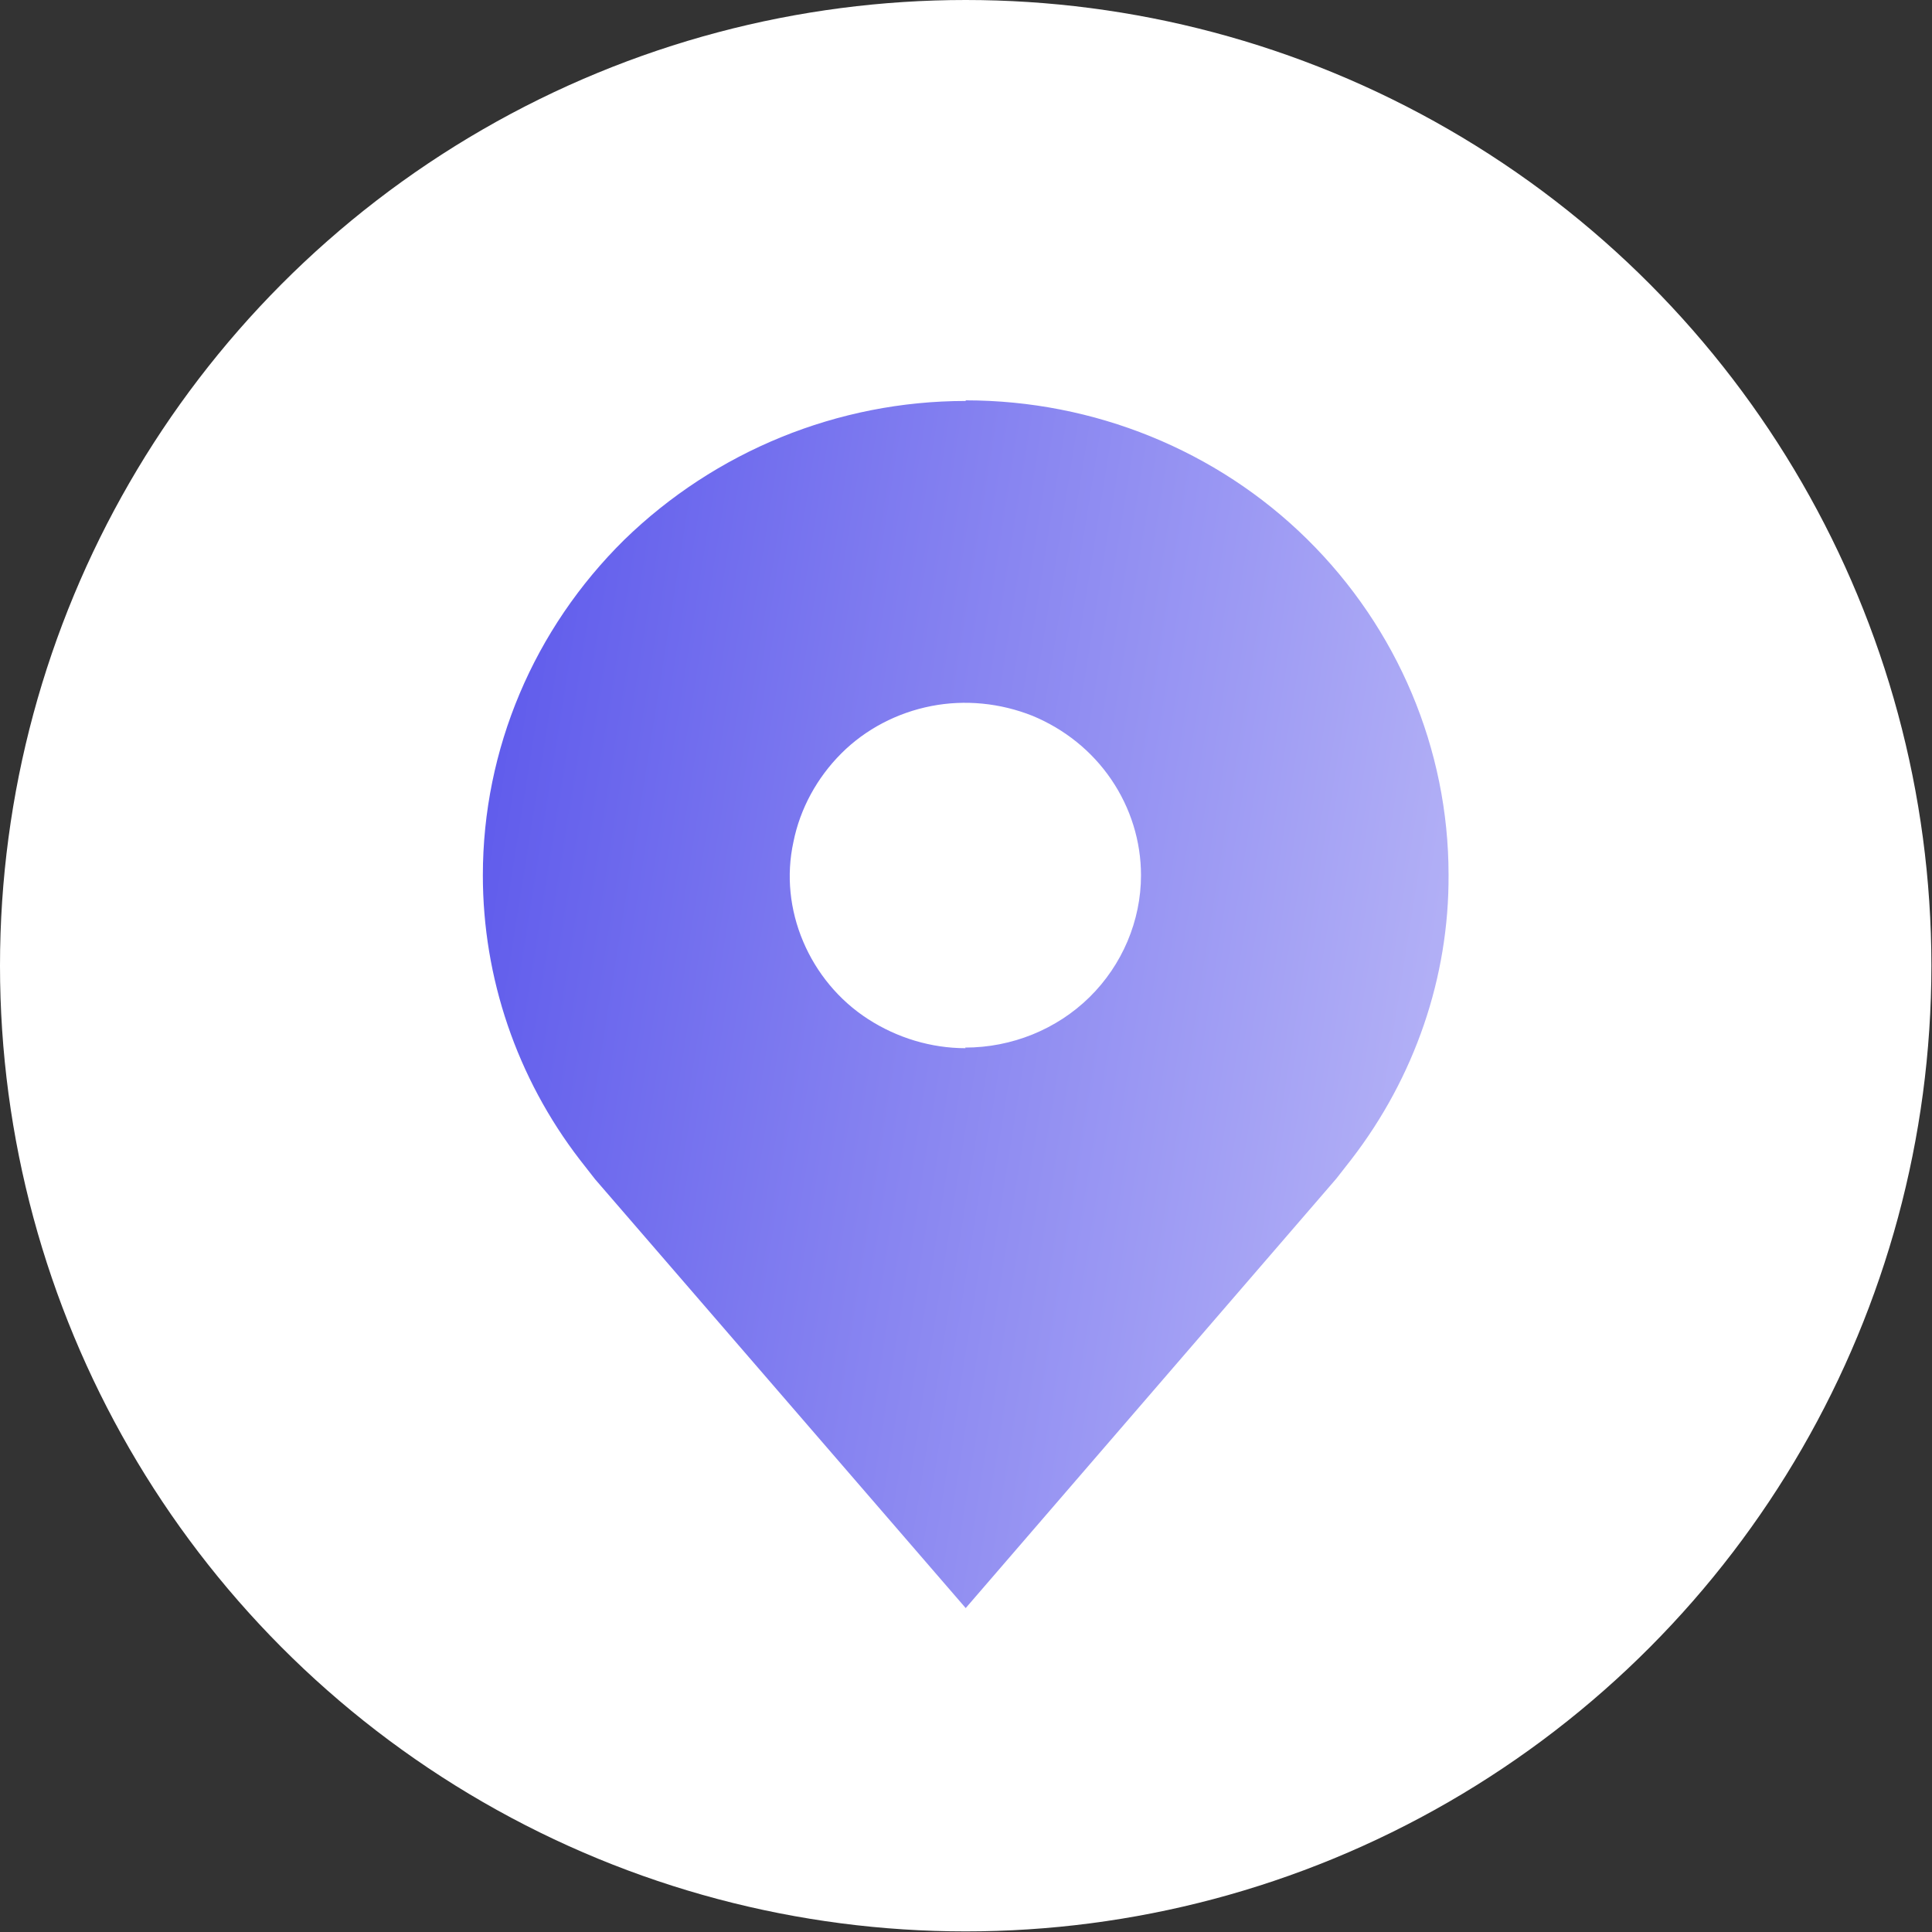
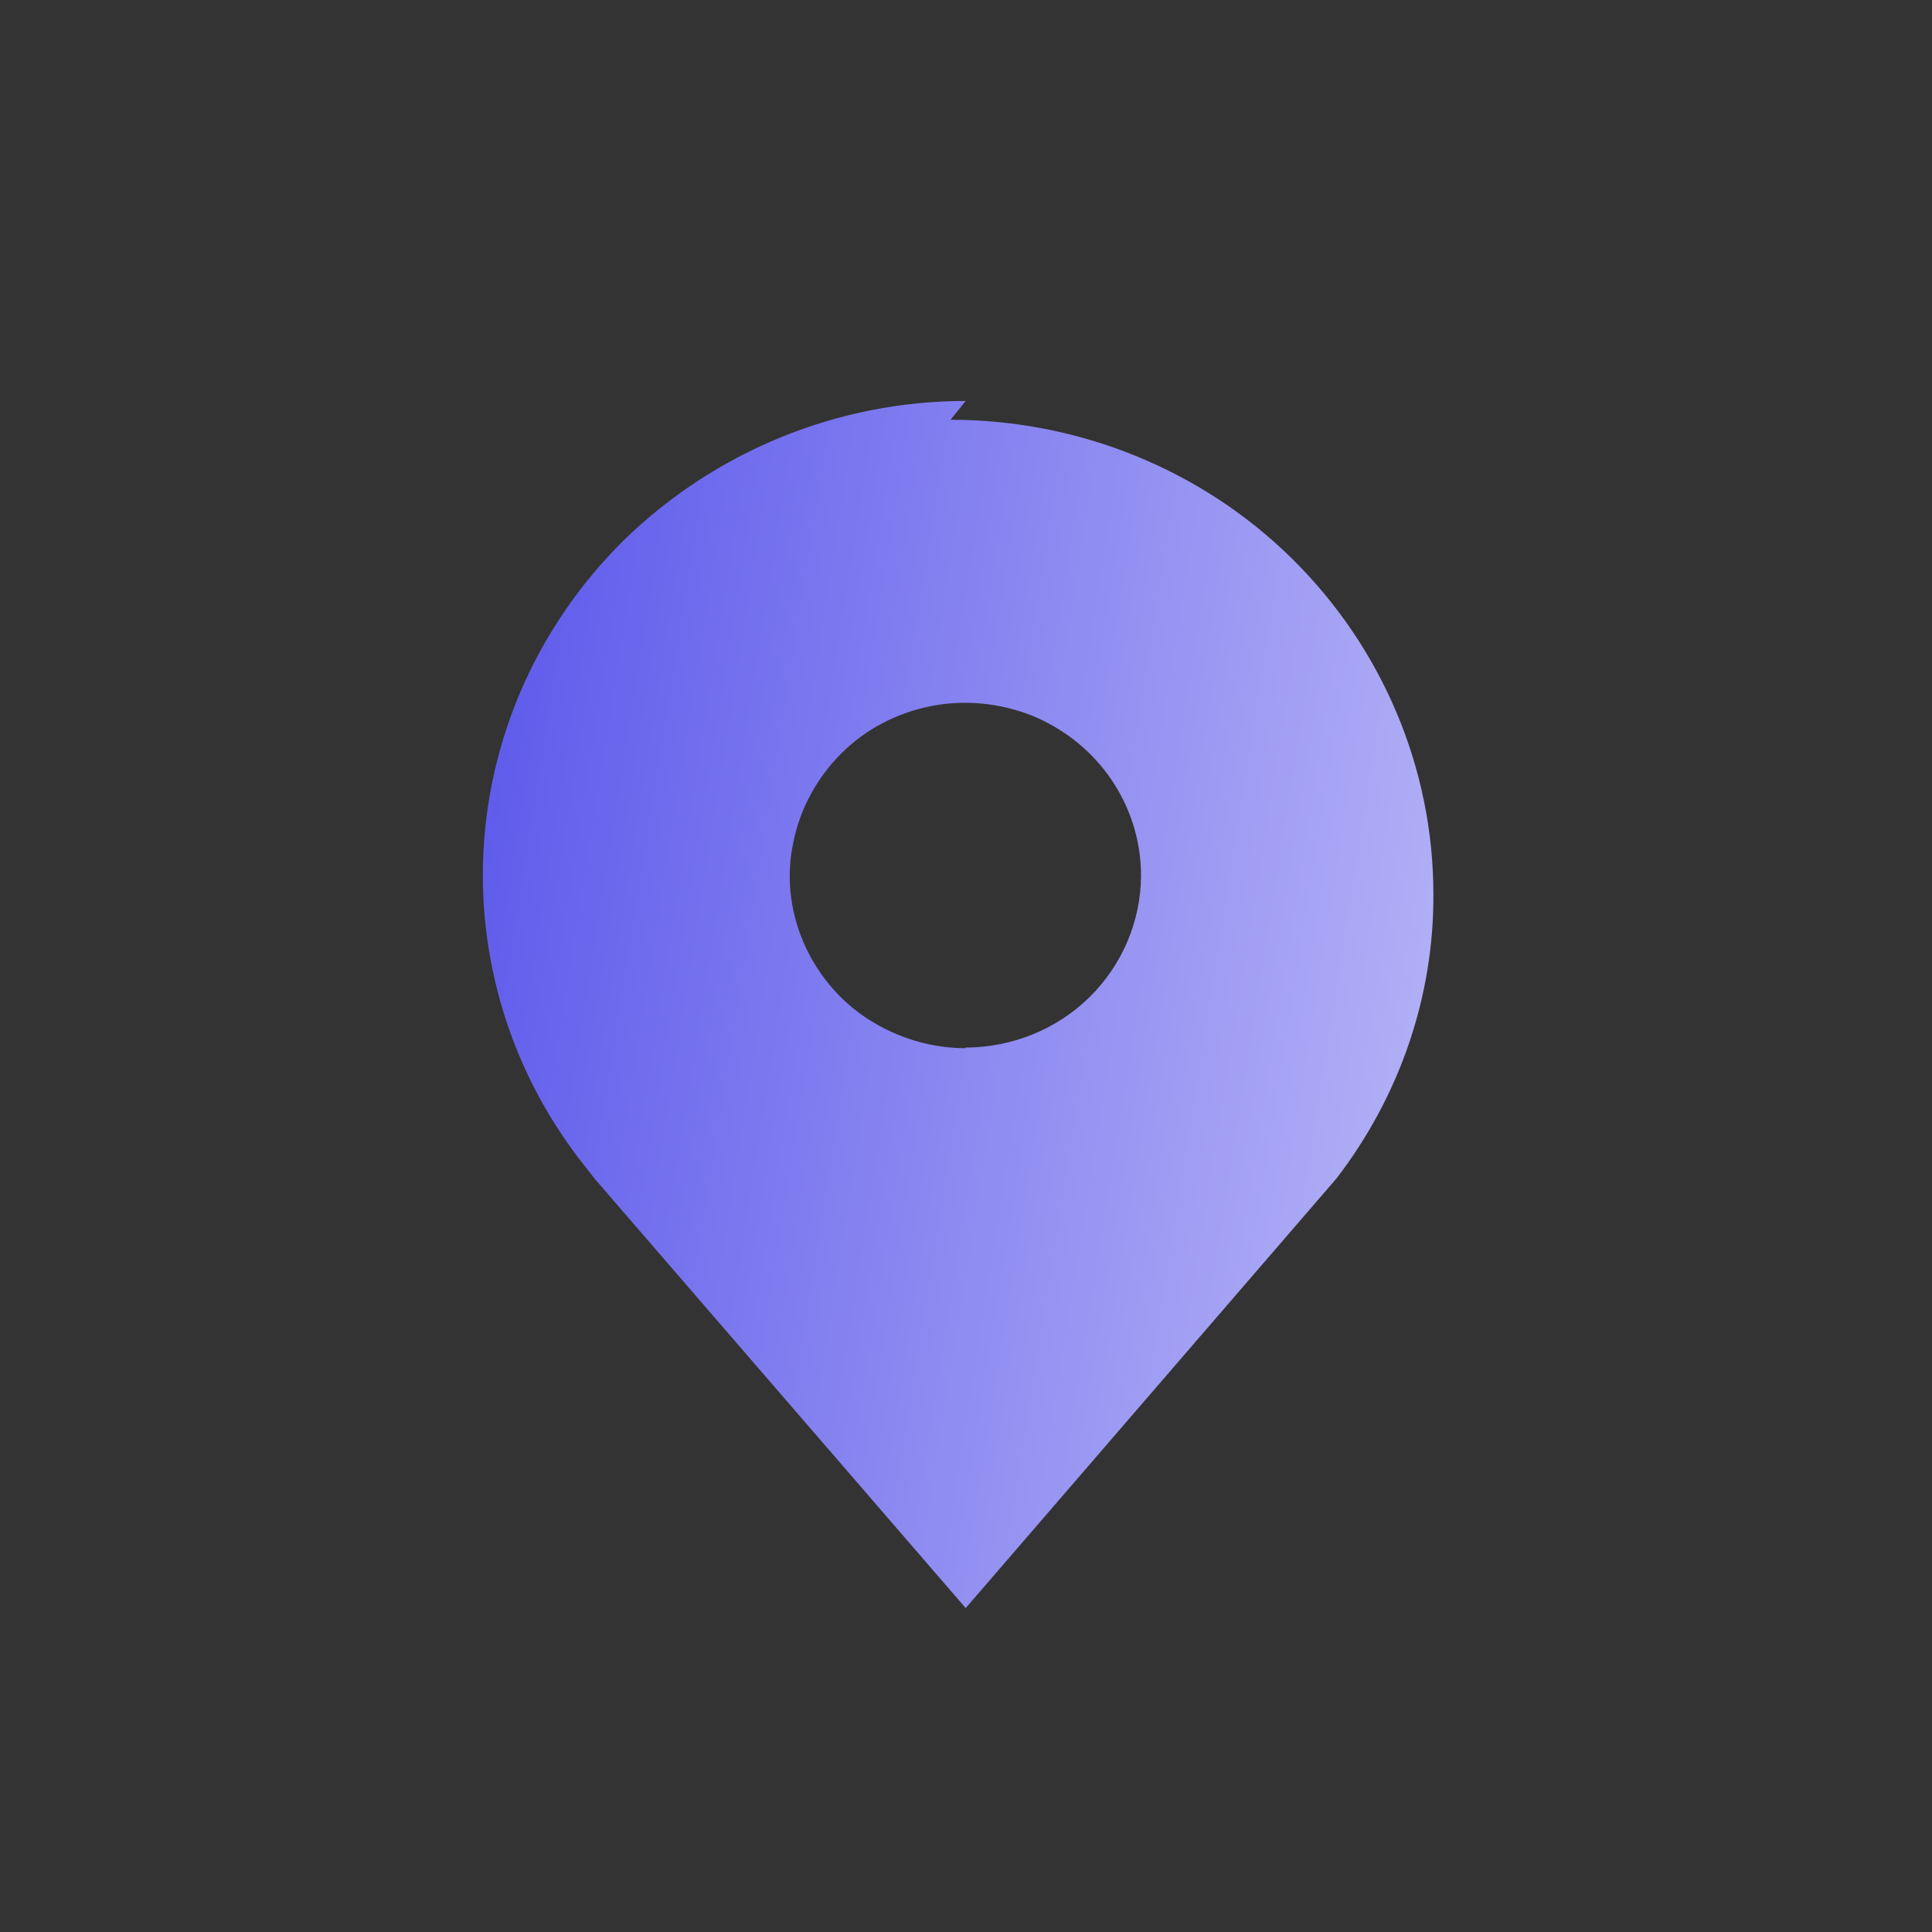
<svg xmlns="http://www.w3.org/2000/svg" id="Layer_1" version="1.1" viewBox="0 0 318.5 318.5">
  <rect x="0" y="0" width="318.5" height="318.5" fill="#333333" stroke="none" />
  <defs>
    <style>
      .st0 {
        fill: #fff;
      }

      .st1 {
        fill: url(#linear-gradient);
      }
    </style>
    <linearGradient id="linear-gradient" x1="-344.3" y1="3267.2" x2="-170.1" y2="3239.5" gradientTransform="translate(422.5 3419.5) scale(1 -1)" gradientUnits="userSpaceOnUse">
      <stop offset="0" stop-color="#615dec" />
      <stop offset="1" stop-color="#bbb9f7" />
    </linearGradient>
  </defs>
-   <circle class="st0" cx="159.2" cy="159.2" r="159.2" />
-   <path class="st1" d="M159.2,66.1c-21.1,0-41.3,8.3-56.3,22.9-14.9,14.7-23.3,34.5-23.3,55.3,0,16.9,5.6,33.4,16,46.9,0,0,2.2,2.8,2.5,3.2l61.1,70.7,61.1-70.8c.3-.4,2.5-3.2,2.5-3.2h0c10.4-13.5,16.1-30,16-46.9,0-20.7-8.4-40.6-23.3-55.3-14.9-14.7-35.2-22.9-56.3-22.9ZM159.2,172.8c-5.7,0-11.3-1.7-16.1-4.8-4.8-3.1-8.5-7.6-10.7-12.8-2.2-5.2-2.8-10.9-1.6-16.4,1.1-5.5,3.9-10.6,7.9-14.6,4-4,9.2-6.7,14.8-7.8,5.6-1.1,11.4-.5,16.7,1.6,5.3,2.2,9.8,5.8,13,10.5,3.2,4.7,4.9,10.2,4.9,15.8,0,7.5-3.1,14.8-8.5,20.1-5.4,5.3-12.8,8.3-20.5,8.3Z" />
+   <path class="st1" d="M159.2,66.1c-21.1,0-41.3,8.3-56.3,22.9-14.9,14.7-23.3,34.5-23.3,55.3,0,16.9,5.6,33.4,16,46.9,0,0,2.2,2.8,2.5,3.2l61.1,70.7,61.1-70.8h0c10.4-13.5,16.1-30,16-46.9,0-20.7-8.4-40.6-23.3-55.3-14.9-14.7-35.2-22.9-56.3-22.9ZM159.2,172.8c-5.7,0-11.3-1.7-16.1-4.8-4.8-3.1-8.5-7.6-10.7-12.8-2.2-5.2-2.8-10.9-1.6-16.4,1.1-5.5,3.9-10.6,7.9-14.6,4-4,9.2-6.7,14.8-7.8,5.6-1.1,11.4-.5,16.7,1.6,5.3,2.2,9.8,5.8,13,10.5,3.2,4.7,4.9,10.2,4.9,15.8,0,7.5-3.1,14.8-8.5,20.1-5.4,5.3-12.8,8.3-20.5,8.3Z" />
</svg>